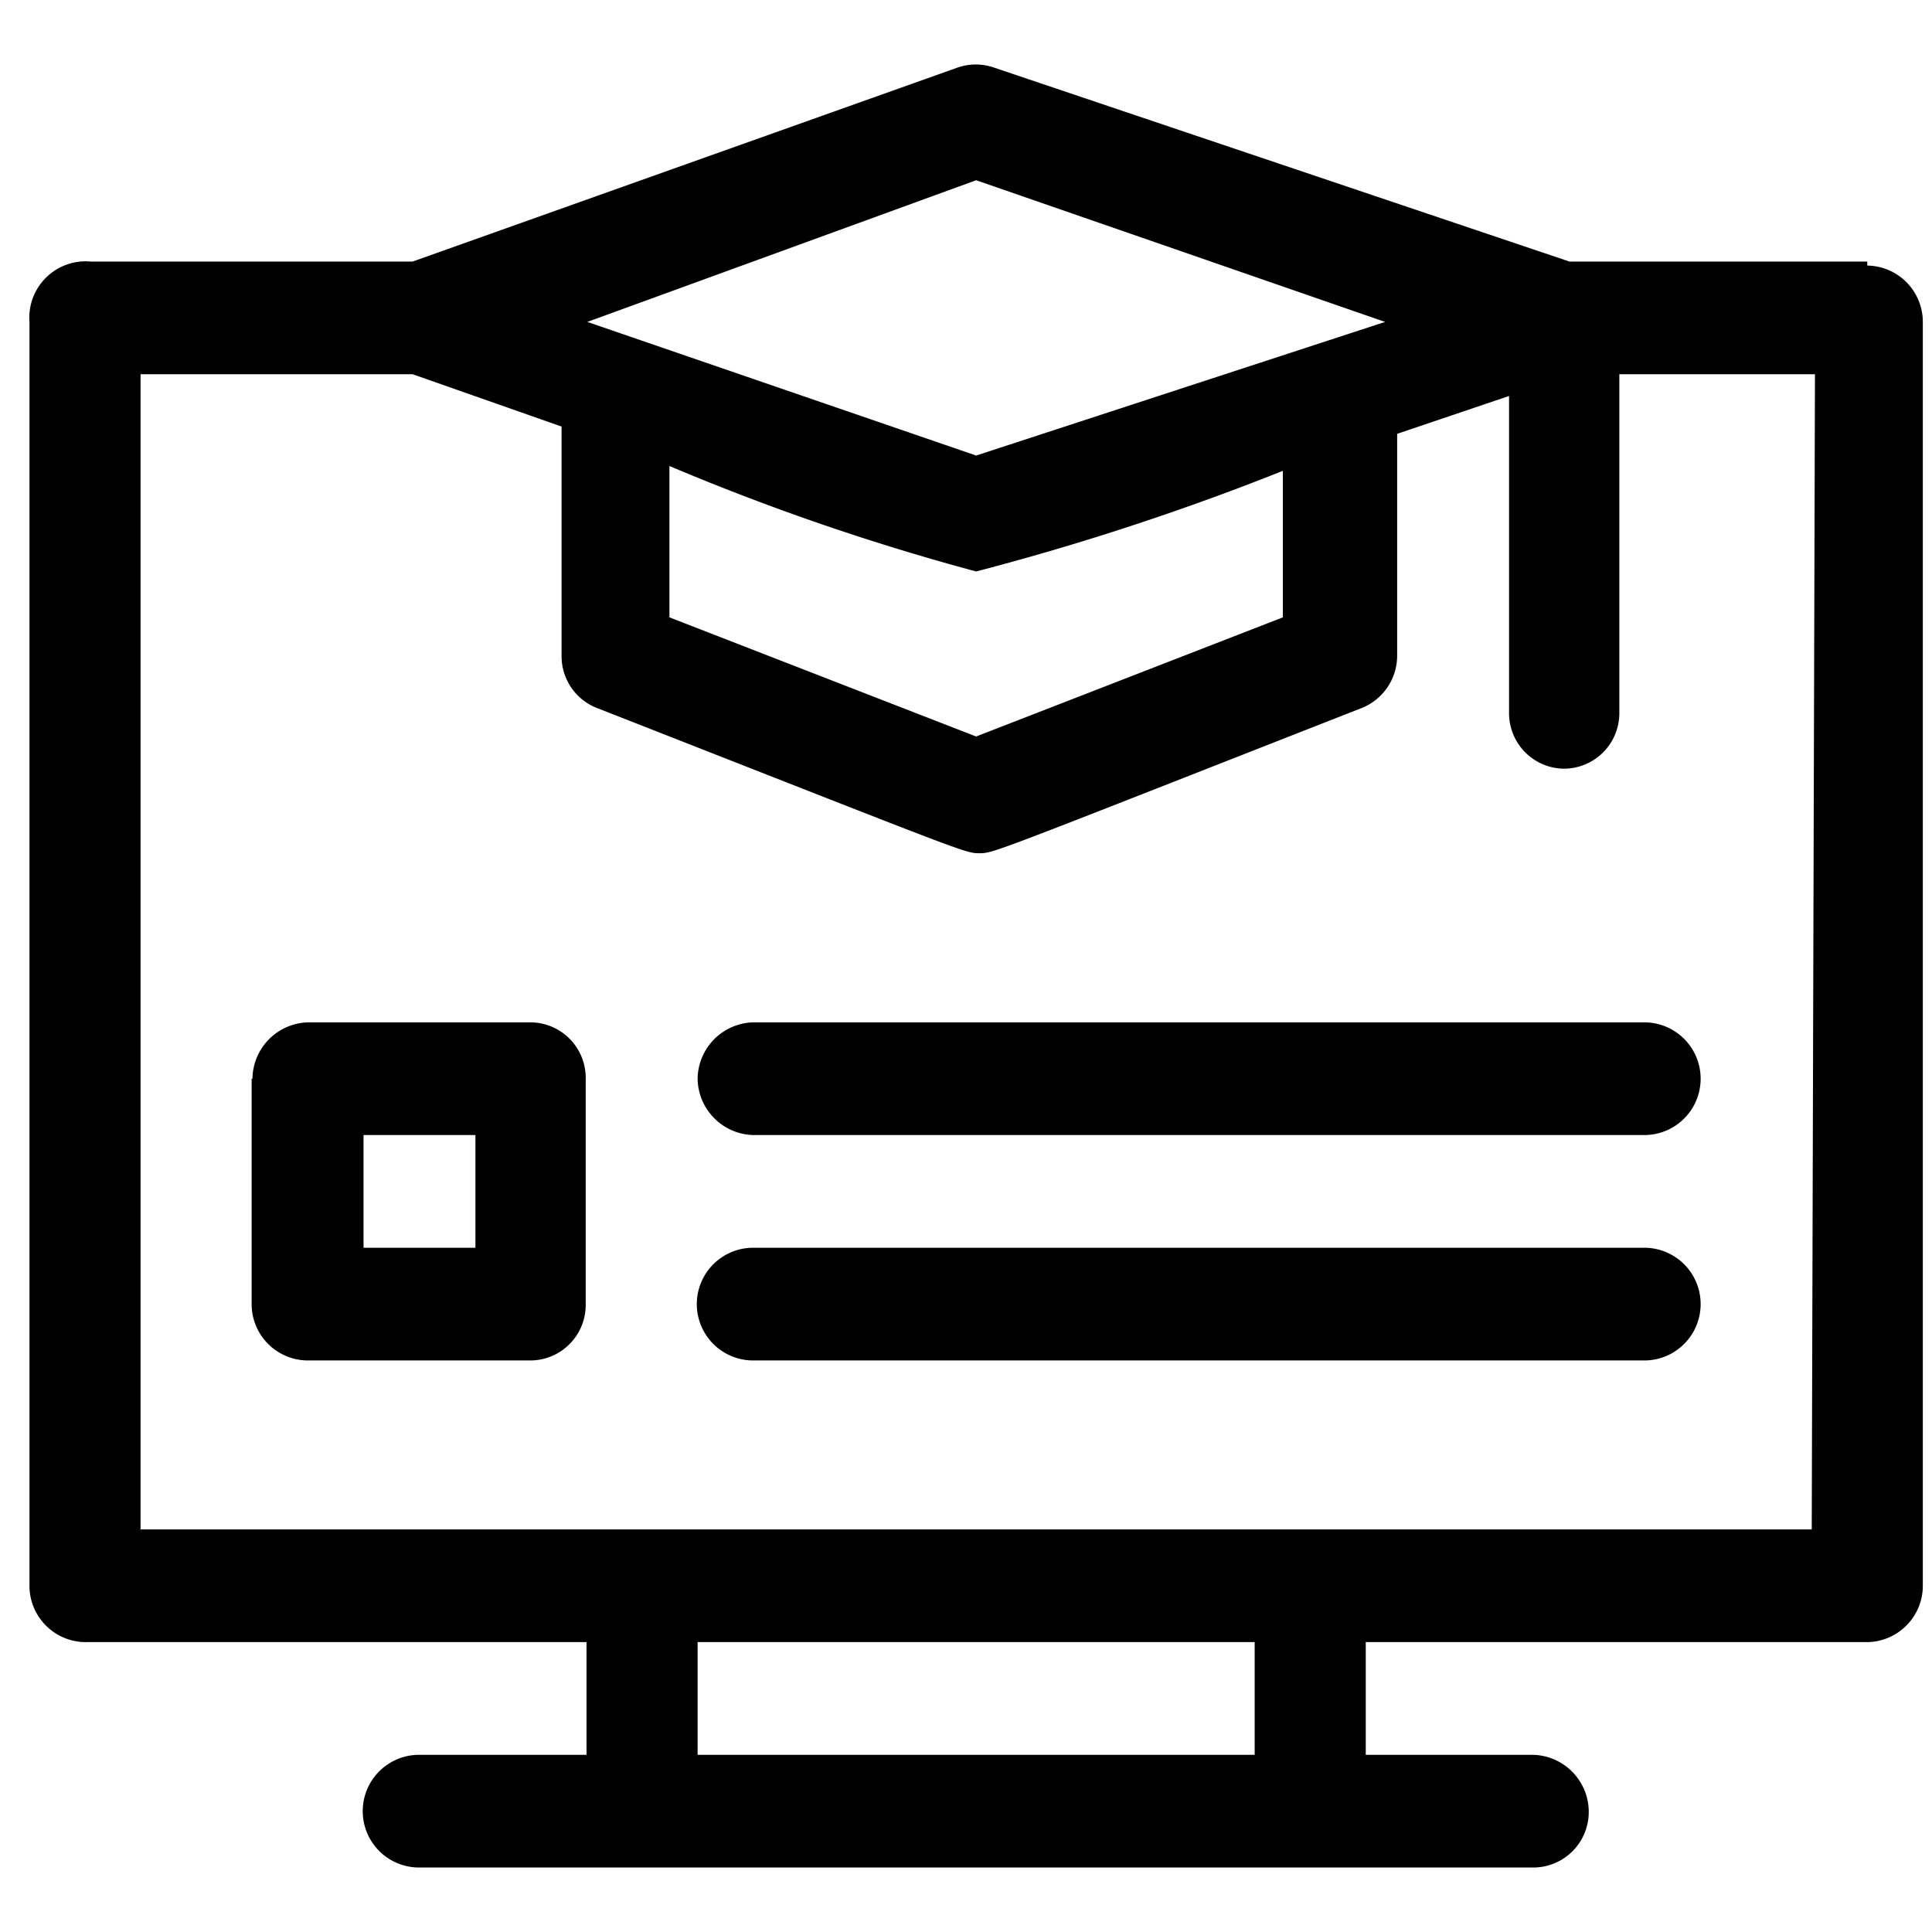
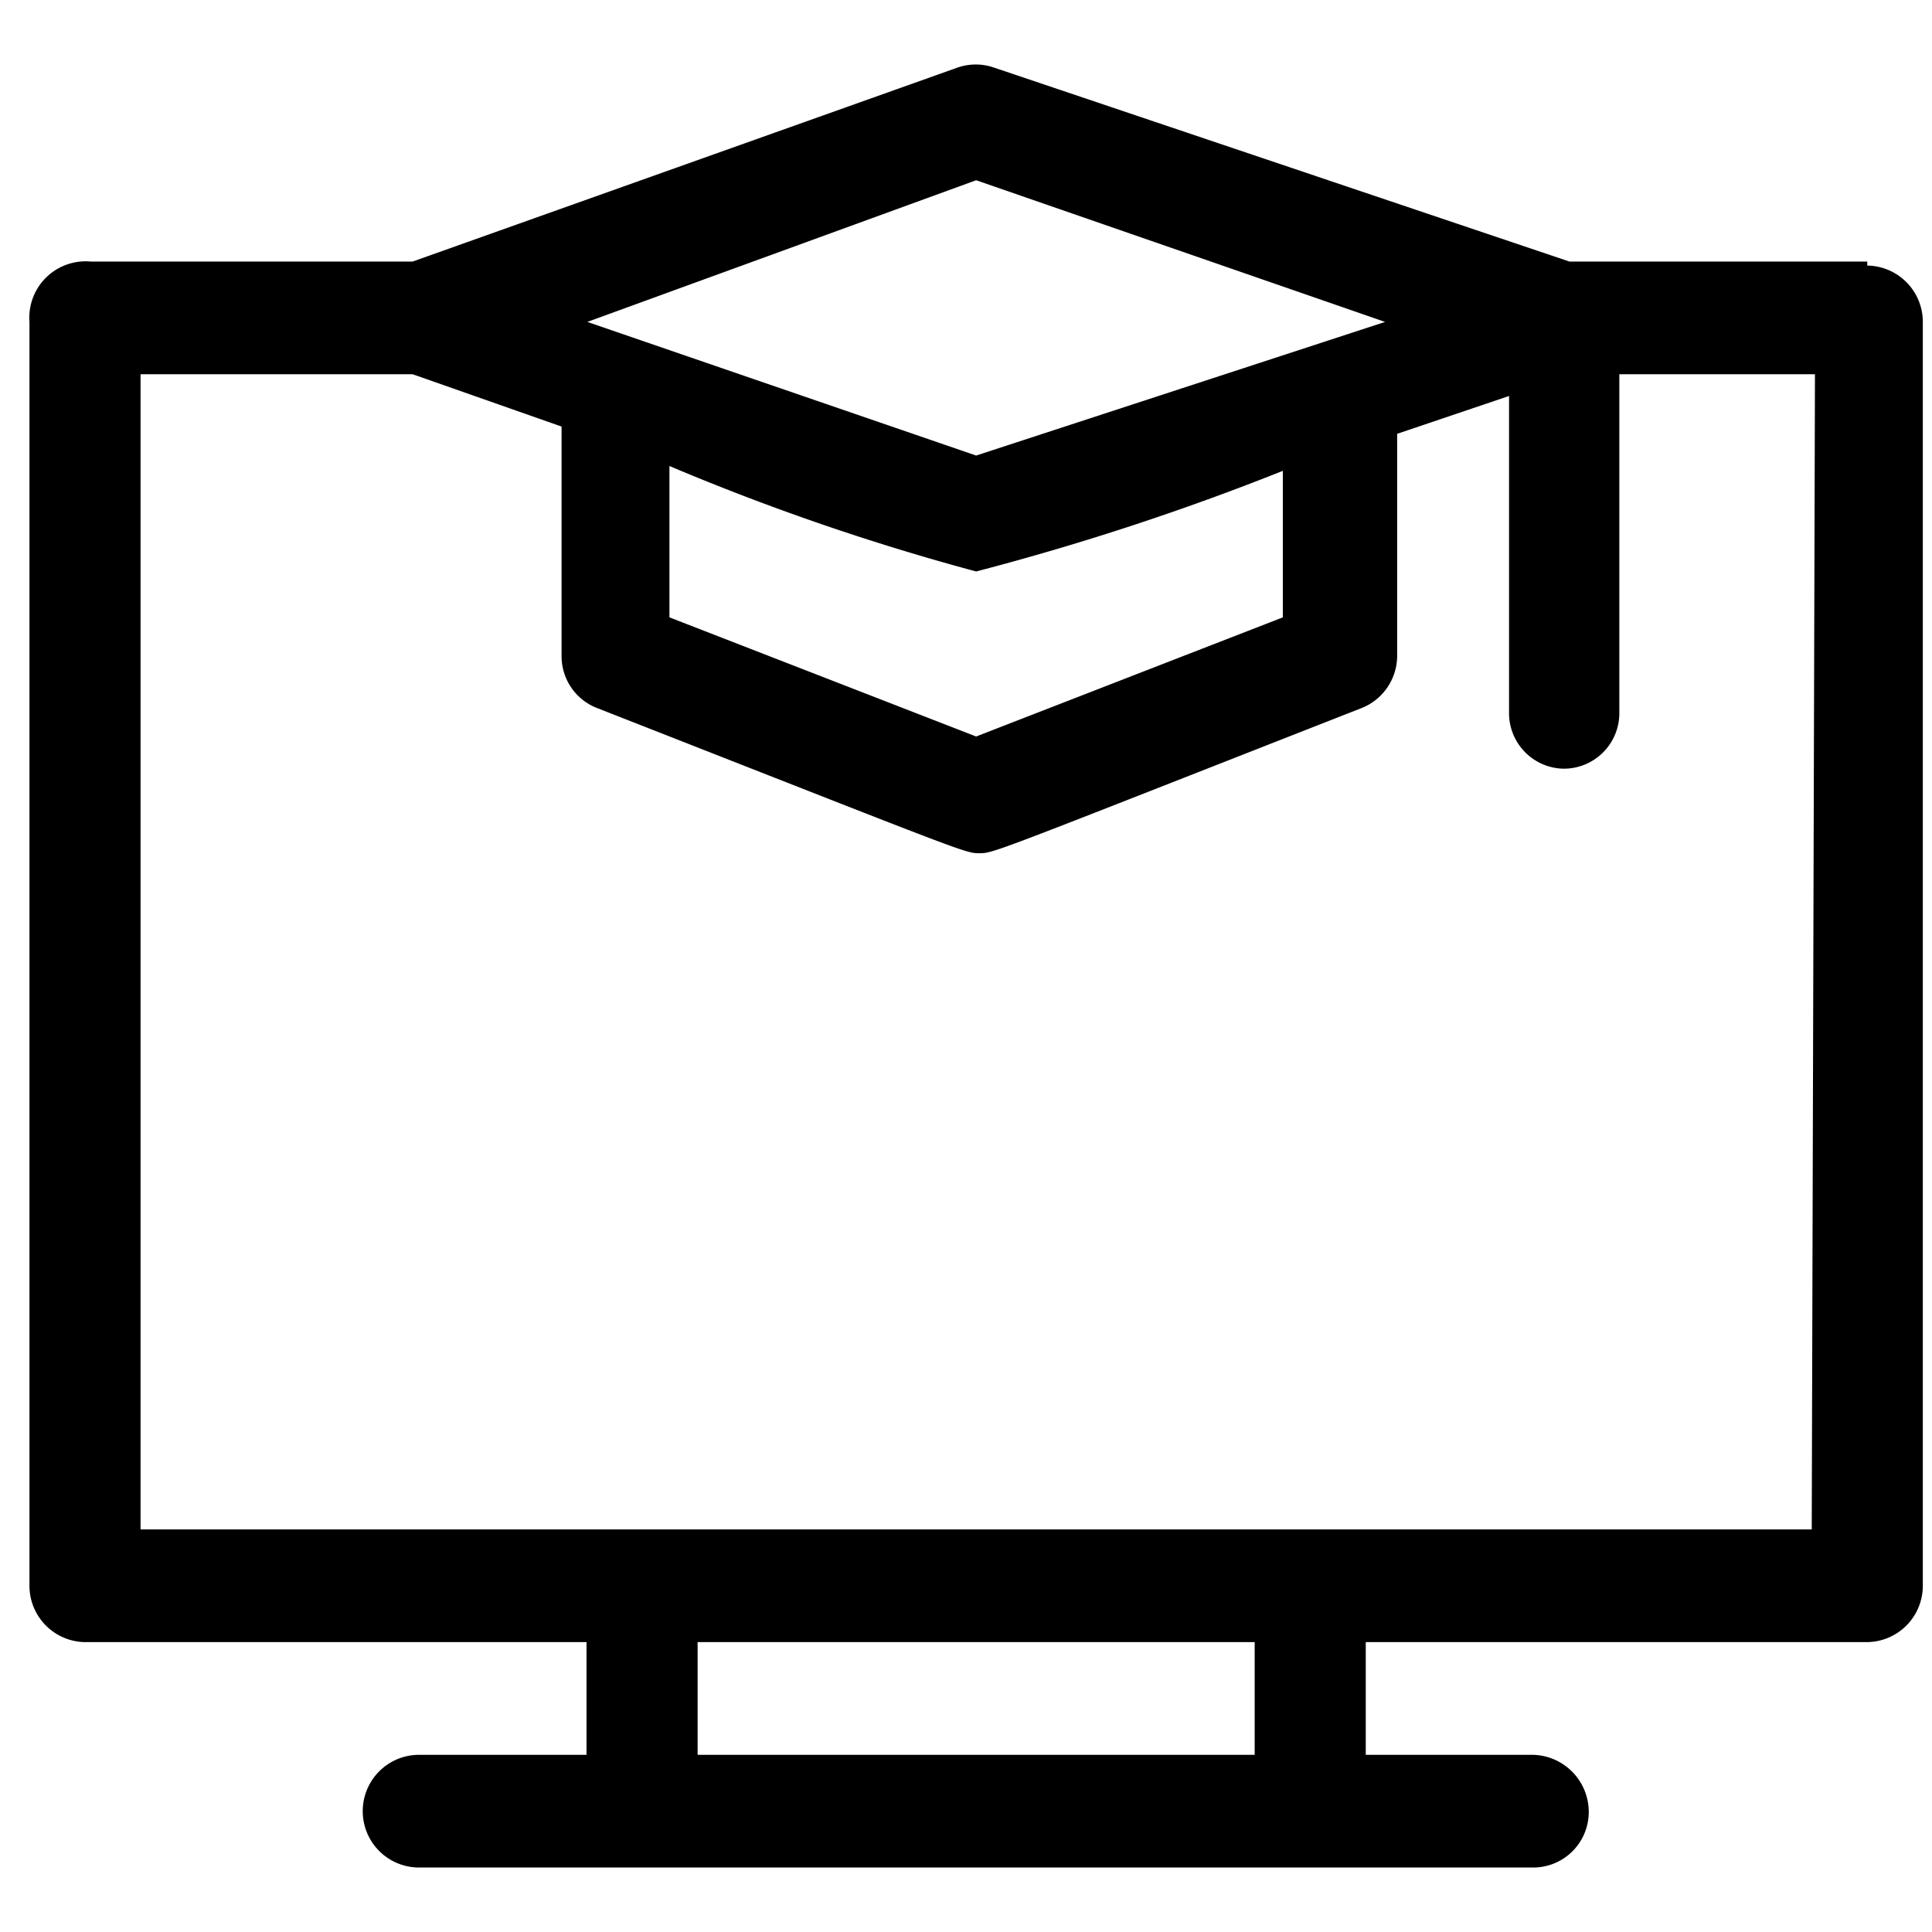
<svg xmlns="http://www.w3.org/2000/svg" width="24" height="24" viewBox="0 0 24 24" fill="none">
  <path d="M23.196 3.249h-3.7l-7.15-2.41a.69.69 0 0 0-.45 0l-6.77 2.41h-4a.7.7 0 0 0-.76.75v15.7a.7.7 0 0 0 .69.7h6.23v1.4h-2.08a.7.7 0 0 0 0 1.4h13.84a.69.69 0 0 0 .69-.7.71.71 0 0 0-.69-.7h-2.08v-1.4h6.23a.7.7 0 0 0 .69-.7v-15.7a.7.7 0 0 0-.69-.7v-.05zm-14.88 2.54a29.4 29.4 0 0 0 3.81 1.31 32.342 32.342 0 0 0 3.81-1.25v1.82l-3.81 1.48-3.81-1.48v-1.88zm3.81-3.55 5.08 1.76-5.08 1.66-4.83-1.66 4.83-1.76zm3.46 19.56h-6.92v-1.4h6.92v1.4zm6.92-2.8H1.746V4.649h3.38l1.85.65v2.85a.69.69 0 0 0 .45.65c4.59 1.8 4.56 1.8 4.74 1.8.18 0 .15 0 4.74-1.8a.7.7 0 0 0 .45-.65v-2.76l1.39-.47v3.93a.69.69 0 0 0 .68.7.69.69 0 0 0 .69-.7v-4.2h2.43l-.04 14.35z" fill="#000" />
-   <path d="M6.596 12.7h-2.77a.71.71 0 0 0-.69.7h-.01v2.8a.7.7 0 0 0 .69.7h2.78a.69.69 0 0 0 .68-.7v-2.8a.69.69 0 0 0-.68-.7zm-.69 2.8h-1.39v-1.4h1.39v1.4zm3.45-2.8a.71.71 0 0 0-.69.7.71.71 0 0 0 .69.7h11.07a.7.7 0 0 0 0-1.4H9.356zm11.07 2.8H9.356a.7.7 0 0 0 0 1.4h11.07a.7.7 0 0 0 0-1.4z" fill="#000" />
</svg>